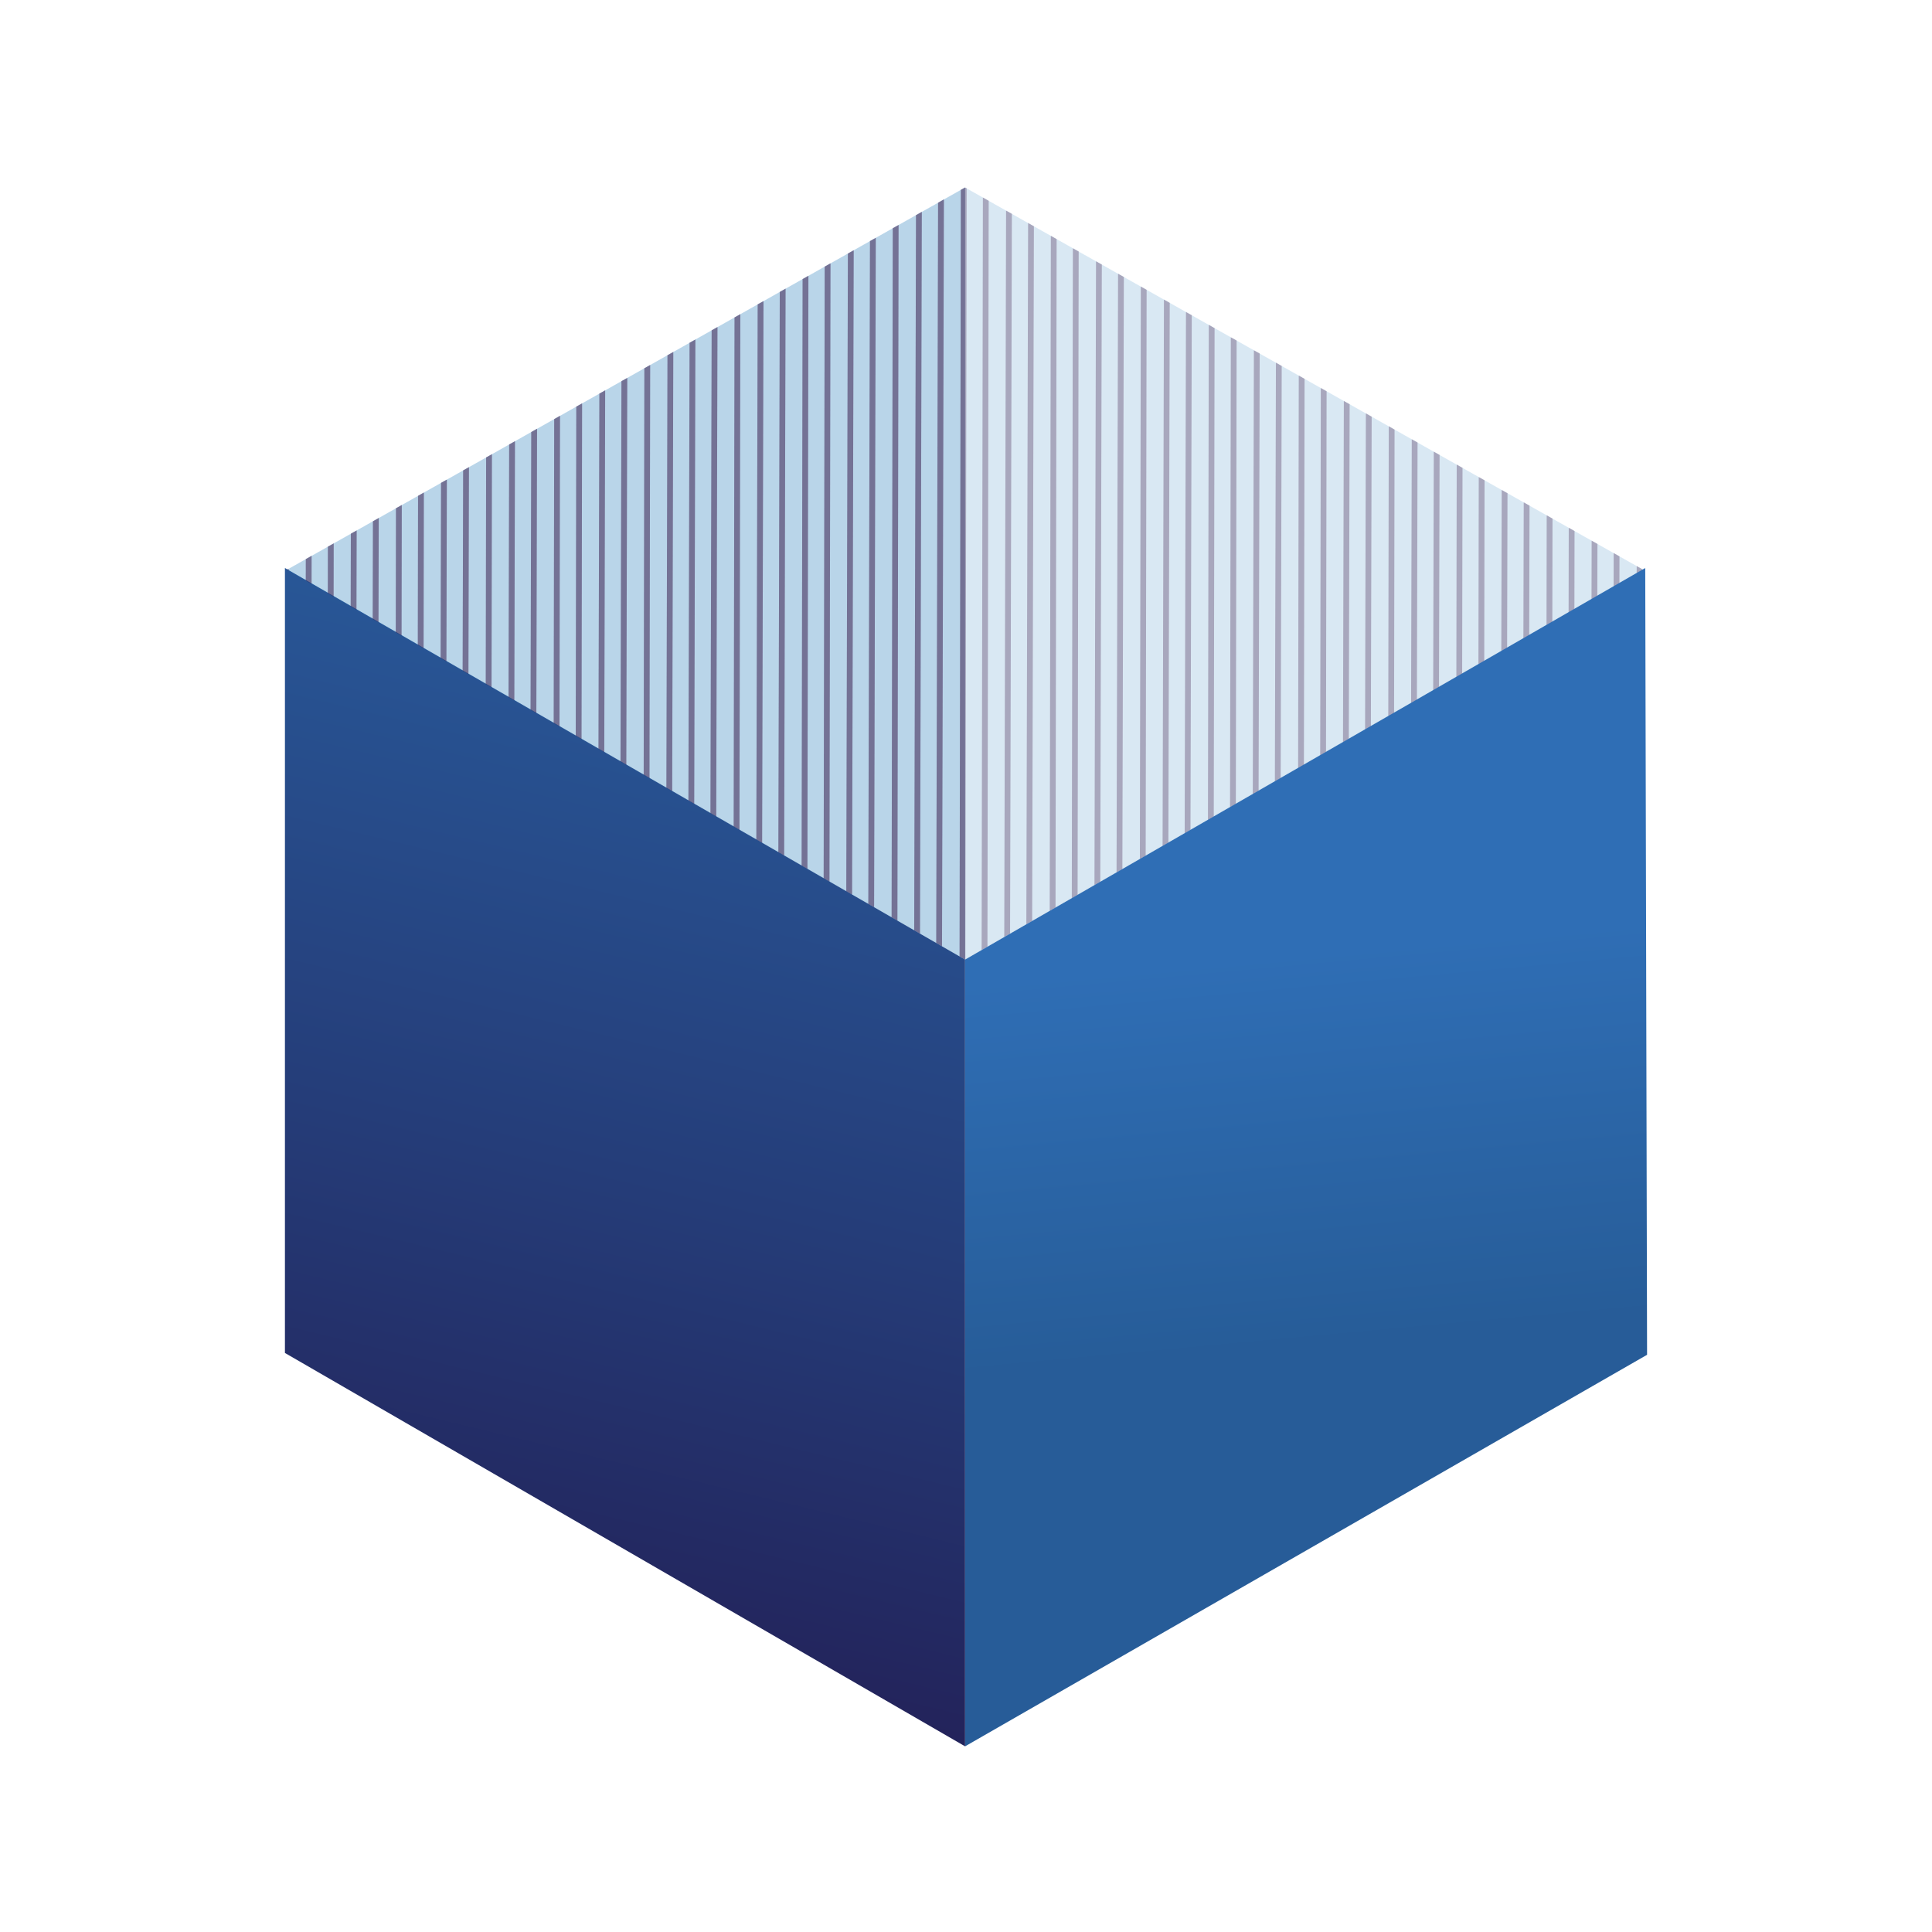
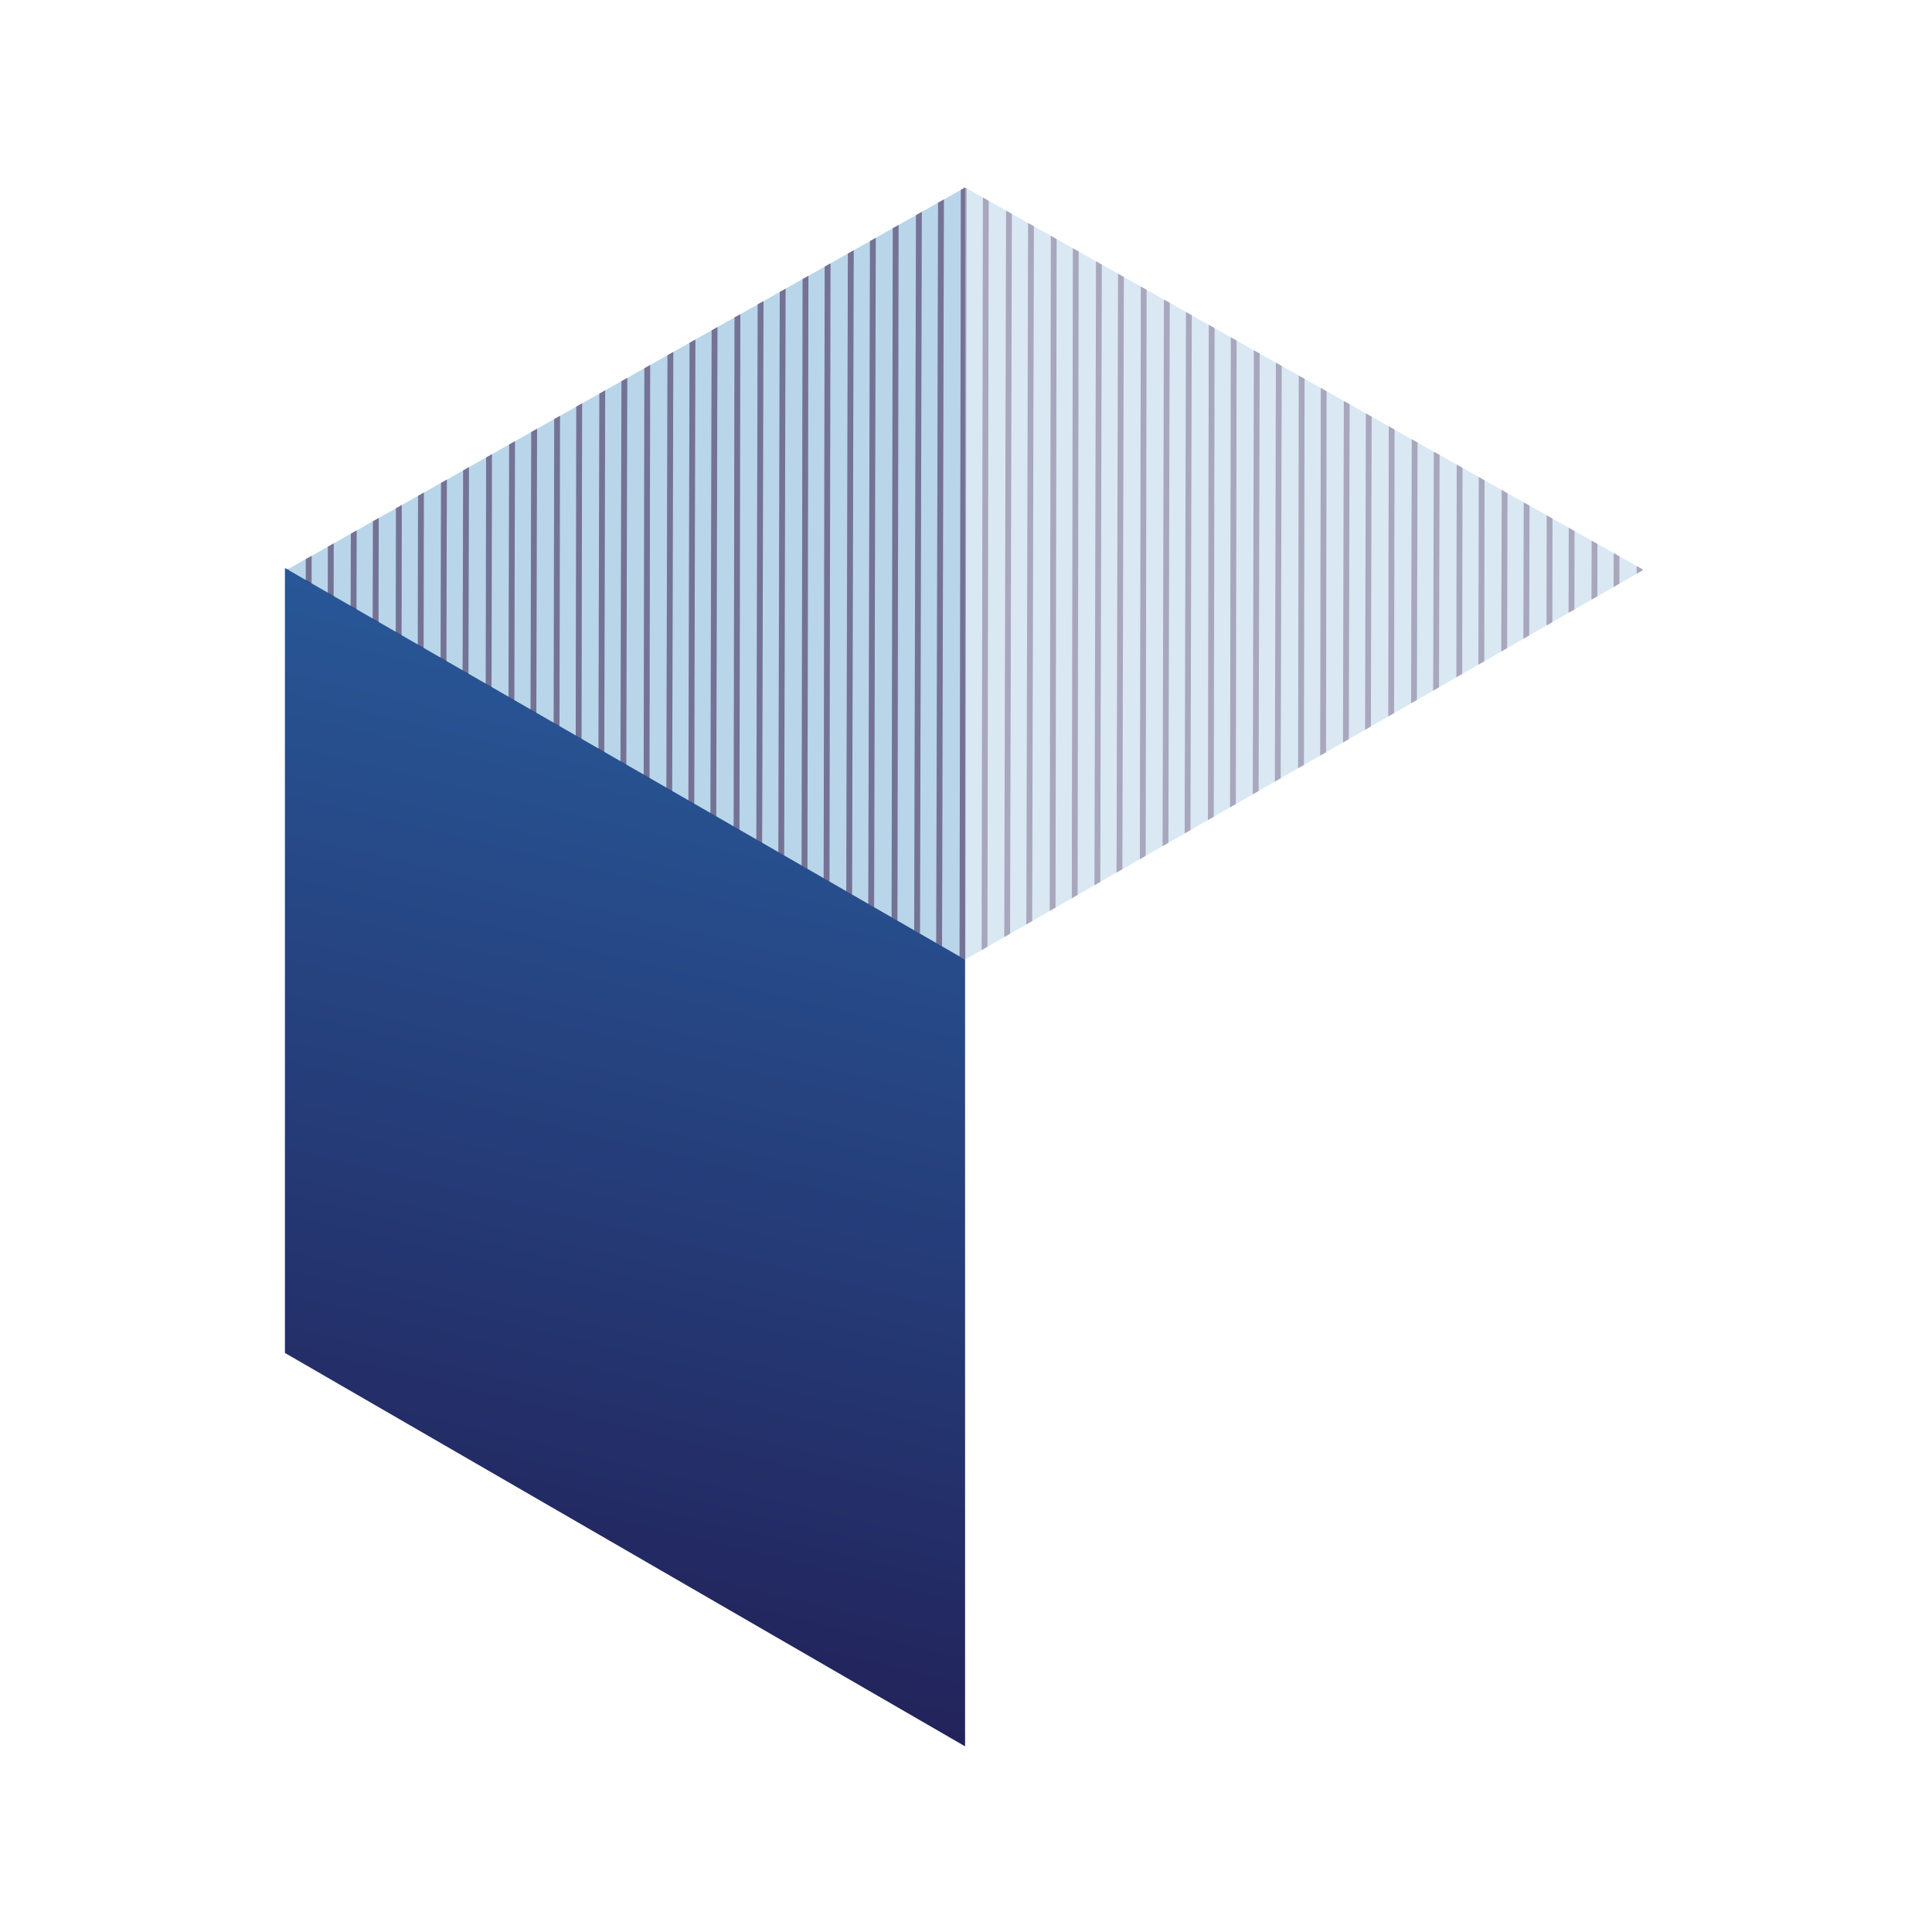
<svg xmlns="http://www.w3.org/2000/svg" xmlns:xlink="http://www.w3.org/1999/xlink" version="1.1" id="Layer_1" x="0px" y="0px" viewBox="0 0 105.1 105.1" style="enable-background:new 0 0 105.1 105.1;" xml:space="preserve">
  <style type="text/css">
	.st0{display:none;fill:none;stroke:#9D3092;stroke-width:2;stroke-miterlimit:10;}
	.st1{opacity:0.4;}
	
		.st2{clip-path:url(#SVGID_00000099650794927684704670000002952909642718400647_);fill:#1471B8;stroke:#26225A;stroke-width:0.316;stroke-miterlimit:10;}
	.st3{fill:url(#SVGID_00000129179324115030893030000005442315243663791248_);}
	.st4{fill:url(#SVGID_00000181069962195266450960000016761691064940651963_);}
	
		.st5{clip-path:url(#SVGID_00000137852743849463614770000009920150925228479377_);fill:#1471B8;stroke:#26225A;stroke-width:0.316;stroke-miterlimit:10;}
	.st6{fill:url(#SVGID_00000145040394468367597140000009305792903790634631_);}
	.st7{fill:url(#SVGID_00000003062827029208073120000008401444721236044955_);}
	.st8{fill:#48C7F4;}
	
		.st9{fill:url(#SVGID_00000132785051839882339100000005386965895448941697_);stroke:#26225A;stroke-width:0.272;stroke-miterlimit:10;}
	.st10{fill:url(#SVGID_00000129907400707831157130000000524389354999828662_);}
	.st11{fill:url(#SVGID_00000068647758632800437330000010213112638092077502_);}
	.st12{fill:url(#SVGID_00000132806802620203609770000015855132118765186946_);}
	.st13{fill:url(#SVGID_00000088090660493286515390000016514650429838605989_);}
	.st14{fill:url(#SVGID_00000142138053283332931300000013809763127850103688_);}
	.st15{fill:url(#SVGID_00000026139524078192607450000005150120425656217987_);}
	.st16{fill:url(#SVGID_00000072270537548824894130000017108821101764406914_);}
	.st17{fill:url(#SVGID_00000062913128308966628340000013146348483462037136_);}
	.st18{fill:url(#SVGID_00000132799447896538742590000011395512740441985928_);}
	.st19{fill:url(#SVGID_00000158722102428340071220000006835269502712404630_);}
	.st20{fill:url(#SVGID_00000007430904953742045390000008280835033896409479_);}
	.st21{fill:url(#SVGID_00000158719921214226520350000004140518437136900522_);}
	.st22{fill:url(#SVGID_00000011753536003995629590000003170331806244816041_);}
</style>
  <g>
    <g class="st1">
      <defs>
        <polygon id="SVGID_1_" class="st1" points="52.5,10.2 89.4,31 52.5,52.2 15.6,31    " />
      </defs>
      <use xlink:href="#SVGID_1_" style="overflow:visible;fill:#1471B8;" />
      <clipPath id="SVGID_00000005945522149020006260000010865142334748896414_">
        <use xlink:href="#SVGID_1_" style="overflow:visible;" />
      </clipPath>
      <line style="clip-path:url(#SVGID_00000005945522149020006260000010865142334748896414_);fill:#1471B8;stroke:#26225A;stroke-width:0.316;stroke-miterlimit:10;" x1="3.4" y1="-33.4" x2="3.2" y2="86.5" />
      <line style="clip-path:url(#SVGID_00000005945522149020006260000010865142334748896414_);fill:#1471B8;stroke:#26225A;stroke-width:0.316;stroke-miterlimit:10;" x1="4.6" y1="-33.4" x2="4.4" y2="86.5" />
      <line style="clip-path:url(#SVGID_00000005945522149020006260000010865142334748896414_);fill:#1471B8;stroke:#26225A;stroke-width:0.316;stroke-miterlimit:10;" x1="5.9" y1="-33.4" x2="5.6" y2="86.5" />
      <line style="clip-path:url(#SVGID_00000005945522149020006260000010865142334748896414_);fill:#1471B8;stroke:#26225A;stroke-width:0.316;stroke-miterlimit:10;" x1="7.1" y1="-33.4" x2="6.8" y2="86.5" />
      <line style="clip-path:url(#SVGID_00000005945522149020006260000010865142334748896414_);fill:#1471B8;stroke:#26225A;stroke-width:0.316;stroke-miterlimit:10;" x1="8.3" y1="-33.4" x2="8.1" y2="86.5" />
      <line style="clip-path:url(#SVGID_00000005945522149020006260000010865142334748896414_);fill:#1471B8;stroke:#26225A;stroke-width:0.316;stroke-miterlimit:10;" x1="9.5" y1="-33.4" x2="9.3" y2="86.5" />
      <line style="clip-path:url(#SVGID_00000005945522149020006260000010865142334748896414_);fill:#1471B8;stroke:#26225A;stroke-width:0.316;stroke-miterlimit:10;" x1="10.8" y1="-33.4" x2="10.5" y2="86.5" />
      <line style="clip-path:url(#SVGID_00000005945522149020006260000010865142334748896414_);fill:#1471B8;stroke:#26225A;stroke-width:0.316;stroke-miterlimit:10;" x1="12" y1="-33.4" x2="11.7" y2="86.5" />
      <line style="clip-path:url(#SVGID_00000005945522149020006260000010865142334748896414_);fill:#1471B8;stroke:#26225A;stroke-width:0.316;stroke-miterlimit:10;" x1="13.2" y1="-33.4" x2="13" y2="86.5" />
      <line style="clip-path:url(#SVGID_00000005945522149020006260000010865142334748896414_);fill:#1471B8;stroke:#26225A;stroke-width:0.316;stroke-miterlimit:10;" x1="14.5" y1="-33.4" x2="14.2" y2="86.5" />
      <line style="clip-path:url(#SVGID_00000005945522149020006260000010865142334748896414_);fill:#1471B8;stroke:#26225A;stroke-width:0.316;stroke-miterlimit:10;" x1="15.7" y1="-33.4" x2="15.4" y2="86.5" />
      <line style="clip-path:url(#SVGID_00000005945522149020006260000010865142334748896414_);fill:#1471B8;stroke:#26225A;stroke-width:0.316;stroke-miterlimit:10;" x1="16.9" y1="-33.4" x2="16.7" y2="86.5" />
      <line style="clip-path:url(#SVGID_00000005945522149020006260000010865142334748896414_);fill:#1471B8;stroke:#26225A;stroke-width:0.316;stroke-miterlimit:10;" x1="18.1" y1="-33.3" x2="17.9" y2="86.5" />
      <line style="clip-path:url(#SVGID_00000005945522149020006260000010865142334748896414_);fill:#1471B8;stroke:#26225A;stroke-width:0.316;stroke-miterlimit:10;" x1="19.4" y1="-33.3" x2="19.1" y2="86.5" />
      <line style="clip-path:url(#SVGID_00000005945522149020006260000010865142334748896414_);fill:#1471B8;stroke:#26225A;stroke-width:0.316;stroke-miterlimit:10;" x1="20.6" y1="-33.3" x2="20.3" y2="86.5" />
      <line style="clip-path:url(#SVGID_00000005945522149020006260000010865142334748896414_);fill:#1471B8;stroke:#26225A;stroke-width:0.316;stroke-miterlimit:10;" x1="23" y1="-33.3" x2="22.8" y2="86.5" />
      <line style="clip-path:url(#SVGID_00000005945522149020006260000010865142334748896414_);fill:#1471B8;stroke:#26225A;stroke-width:0.316;stroke-miterlimit:10;" x1="21.8" y1="-33.3" x2="21.6" y2="86.5" />
      <line style="clip-path:url(#SVGID_00000005945522149020006260000010865142334748896414_);fill:#1471B8;stroke:#26225A;stroke-width:0.316;stroke-miterlimit:10;" x1="24.3" y1="-33.3" x2="24" y2="86.5" />
      <line style="clip-path:url(#SVGID_00000005945522149020006260000010865142334748896414_);fill:#1471B8;stroke:#26225A;stroke-width:0.316;stroke-miterlimit:10;" x1="25.5" y1="-33.3" x2="25.2" y2="86.5" />
      <line style="clip-path:url(#SVGID_00000005945522149020006260000010865142334748896414_);fill:#1471B8;stroke:#26225A;stroke-width:0.316;stroke-miterlimit:10;" x1="26.7" y1="-33.3" x2="26.5" y2="86.5" />
      <line style="clip-path:url(#SVGID_00000005945522149020006260000010865142334748896414_);fill:#1471B8;stroke:#26225A;stroke-width:0.316;stroke-miterlimit:10;" x1="28" y1="-33.3" x2="27.7" y2="86.5" />
      <line style="clip-path:url(#SVGID_00000005945522149020006260000010865142334748896414_);fill:#1471B8;stroke:#26225A;stroke-width:0.316;stroke-miterlimit:10;" x1="29.2" y1="-33.3" x2="28.9" y2="86.5" />
      <line style="clip-path:url(#SVGID_00000005945522149020006260000010865142334748896414_);fill:#1471B8;stroke:#26225A;stroke-width:0.316;stroke-miterlimit:10;" x1="30.4" y1="-33.3" x2="30.2" y2="86.5" />
      <line style="clip-path:url(#SVGID_00000005945522149020006260000010865142334748896414_);fill:#1471B8;stroke:#26225A;stroke-width:0.316;stroke-miterlimit:10;" x1="31.6" y1="-33.3" x2="31.4" y2="86.5" />
      <line style="clip-path:url(#SVGID_00000005945522149020006260000010865142334748896414_);fill:#1471B8;stroke:#26225A;stroke-width:0.316;stroke-miterlimit:10;" x1="32.9" y1="-33.3" x2="32.6" y2="86.5" />
      <line style="clip-path:url(#SVGID_00000005945522149020006260000010865142334748896414_);fill:#1471B8;stroke:#26225A;stroke-width:0.316;stroke-miterlimit:10;" x1="34.1" y1="-33.3" x2="33.8" y2="86.5" />
      <line style="clip-path:url(#SVGID_00000005945522149020006260000010865142334748896414_);fill:#1471B8;stroke:#26225A;stroke-width:0.316;stroke-miterlimit:10;" x1="35.3" y1="-33.3" x2="35.1" y2="86.5" />
      <line style="clip-path:url(#SVGID_00000005945522149020006260000010865142334748896414_);fill:#1471B8;stroke:#26225A;stroke-width:0.316;stroke-miterlimit:10;" x1="36.6" y1="-33.3" x2="36.3" y2="86.5" />
      <line style="clip-path:url(#SVGID_00000005945522149020006260000010865142334748896414_);fill:#1471B8;stroke:#26225A;stroke-width:0.316;stroke-miterlimit:10;" x1="37.8" y1="-33.3" x2="37.5" y2="86.5" />
      <line style="clip-path:url(#SVGID_00000005945522149020006260000010865142334748896414_);fill:#1471B8;stroke:#26225A;stroke-width:0.316;stroke-miterlimit:10;" x1="39" y1="-33.3" x2="38.7" y2="86.5" />
      <line style="clip-path:url(#SVGID_00000005945522149020006260000010865142334748896414_);fill:#1471B8;stroke:#26225A;stroke-width:0.316;stroke-miterlimit:10;" x1="40.2" y1="-33.3" x2="40" y2="86.5" />
      <line style="clip-path:url(#SVGID_00000005945522149020006260000010865142334748896414_);fill:#1471B8;stroke:#26225A;stroke-width:0.316;stroke-miterlimit:10;" x1="41.5" y1="-33.3" x2="41.2" y2="86.5" />
      <line style="clip-path:url(#SVGID_00000005945522149020006260000010865142334748896414_);fill:#1471B8;stroke:#26225A;stroke-width:0.316;stroke-miterlimit:10;" x1="42.7" y1="-33.3" x2="42.4" y2="86.5" />
      <line style="clip-path:url(#SVGID_00000005945522149020006260000010865142334748896414_);fill:#1471B8;stroke:#26225A;stroke-width:0.316;stroke-miterlimit:10;" x1="43.9" y1="-33.3" x2="43.7" y2="86.5" />
      <line style="clip-path:url(#SVGID_00000005945522149020006260000010865142334748896414_);fill:#1471B8;stroke:#26225A;stroke-width:0.316;stroke-miterlimit:10;" x1="45.1" y1="-33.3" x2="44.9" y2="86.5" />
      <line style="clip-path:url(#SVGID_00000005945522149020006260000010865142334748896414_);fill:#1471B8;stroke:#26225A;stroke-width:0.316;stroke-miterlimit:10;" x1="46.4" y1="-33.3" x2="46.1" y2="86.6" />
      <line style="clip-path:url(#SVGID_00000005945522149020006260000010865142334748896414_);fill:#1471B8;stroke:#26225A;stroke-width:0.316;stroke-miterlimit:10;" x1="47.6" y1="-33.3" x2="47.3" y2="86.6" />
      <line style="clip-path:url(#SVGID_00000005945522149020006260000010865142334748896414_);fill:#1471B8;stroke:#26225A;stroke-width:0.316;stroke-miterlimit:10;" x1="48.8" y1="-33.3" x2="48.6" y2="86.6" />
      <line style="clip-path:url(#SVGID_00000005945522149020006260000010865142334748896414_);fill:#1471B8;stroke:#26225A;stroke-width:0.316;stroke-miterlimit:10;" x1="50.1" y1="-33.3" x2="49.8" y2="86.6" />
      <line style="clip-path:url(#SVGID_00000005945522149020006260000010865142334748896414_);fill:#1471B8;stroke:#26225A;stroke-width:0.316;stroke-miterlimit:10;" x1="52.5" y1="-33.3" x2="52.3" y2="86.6" />
      <line style="clip-path:url(#SVGID_00000005945522149020006260000010865142334748896414_);fill:#1471B8;stroke:#26225A;stroke-width:0.316;stroke-miterlimit:10;" x1="51.3" y1="-33.3" x2="51" y2="86.6" />
      <line style="clip-path:url(#SVGID_00000005945522149020006260000010865142334748896414_);fill:#1471B8;stroke:#26225A;stroke-width:0.316;stroke-miterlimit:10;" x1="53.7" y1="-33.3" x2="53.5" y2="86.6" />
      <line style="clip-path:url(#SVGID_00000005945522149020006260000010865142334748896414_);fill:#1471B8;stroke:#26225A;stroke-width:0.316;stroke-miterlimit:10;" x1="55" y1="-33.3" x2="54.7" y2="86.6" />
      <line style="clip-path:url(#SVGID_00000005945522149020006260000010865142334748896414_);fill:#1471B8;stroke:#26225A;stroke-width:0.316;stroke-miterlimit:10;" x1="56.2" y1="-33.3" x2="55.9" y2="86.6" />
      <line style="clip-path:url(#SVGID_00000005945522149020006260000010865142334748896414_);fill:#1471B8;stroke:#26225A;stroke-width:0.316;stroke-miterlimit:10;" x1="57.4" y1="-33.3" x2="57.2" y2="86.6" />
      <line style="clip-path:url(#SVGID_00000005945522149020006260000010865142334748896414_);fill:#1471B8;stroke:#26225A;stroke-width:0.316;stroke-miterlimit:10;" x1="58.6" y1="-33.3" x2="58.4" y2="86.6" />
      <line style="clip-path:url(#SVGID_00000005945522149020006260000010865142334748896414_);fill:#1471B8;stroke:#26225A;stroke-width:0.316;stroke-miterlimit:10;" x1="59.9" y1="-33.3" x2="59.6" y2="86.6" />
      <line style="clip-path:url(#SVGID_00000005945522149020006260000010865142334748896414_);fill:#1471B8;stroke:#26225A;stroke-width:0.316;stroke-miterlimit:10;" x1="62.3" y1="-33.3" x2="62.1" y2="86.6" />
      <line style="clip-path:url(#SVGID_00000005945522149020006260000010865142334748896414_);fill:#1471B8;stroke:#26225A;stroke-width:0.316;stroke-miterlimit:10;" x1="61.1" y1="-33.3" x2="60.8" y2="86.6" />
      <line style="clip-path:url(#SVGID_00000005945522149020006260000010865142334748896414_);fill:#1471B8;stroke:#26225A;stroke-width:0.316;stroke-miterlimit:10;" x1="63.6" y1="-33.3" x2="63.3" y2="86.6" />
      <line style="clip-path:url(#SVGID_00000005945522149020006260000010865142334748896414_);fill:#1471B8;stroke:#26225A;stroke-width:0.316;stroke-miterlimit:10;" x1="64.8" y1="-33.2" x2="64.5" y2="86.6" />
      <line style="clip-path:url(#SVGID_00000005945522149020006260000010865142334748896414_);fill:#1471B8;stroke:#26225A;stroke-width:0.316;stroke-miterlimit:10;" x1="66" y1="-33.2" x2="65.8" y2="86.6" />
      <line style="clip-path:url(#SVGID_00000005945522149020006260000010865142334748896414_);fill:#1471B8;stroke:#26225A;stroke-width:0.316;stroke-miterlimit:10;" x1="67.2" y1="-33.2" x2="67" y2="86.6" />
      <line style="clip-path:url(#SVGID_00000005945522149020006260000010865142334748896414_);fill:#1471B8;stroke:#26225A;stroke-width:0.316;stroke-miterlimit:10;" x1="68.5" y1="-33.2" x2="68.2" y2="86.6" />
      <line style="clip-path:url(#SVGID_00000005945522149020006260000010865142334748896414_);fill:#1471B8;stroke:#26225A;stroke-width:0.316;stroke-miterlimit:10;" x1="69.7" y1="-33.2" x2="69.4" y2="86.6" />
      <line style="clip-path:url(#SVGID_00000005945522149020006260000010865142334748896414_);fill:#1471B8;stroke:#26225A;stroke-width:0.316;stroke-miterlimit:10;" x1="70.9" y1="-33.2" x2="70.7" y2="86.6" />
      <line style="clip-path:url(#SVGID_00000005945522149020006260000010865142334748896414_);fill:#1471B8;stroke:#26225A;stroke-width:0.316;stroke-miterlimit:10;" x1="72.1" y1="-33.2" x2="71.9" y2="86.6" />
      <line style="clip-path:url(#SVGID_00000005945522149020006260000010865142334748896414_);fill:#1471B8;stroke:#26225A;stroke-width:0.316;stroke-miterlimit:10;" x1="73.4" y1="-33.2" x2="73.1" y2="86.6" />
      <line style="clip-path:url(#SVGID_00000005945522149020006260000010865142334748896414_);fill:#1471B8;stroke:#26225A;stroke-width:0.316;stroke-miterlimit:10;" x1="74.6" y1="-33.2" x2="74.3" y2="86.6" />
      <line style="clip-path:url(#SVGID_00000005945522149020006260000010865142334748896414_);fill:#1471B8;stroke:#26225A;stroke-width:0.316;stroke-miterlimit:10;" x1="75.8" y1="-33.2" x2="75.6" y2="86.6" />
      <line style="clip-path:url(#SVGID_00000005945522149020006260000010865142334748896414_);fill:#1471B8;stroke:#26225A;stroke-width:0.316;stroke-miterlimit:10;" x1="77.1" y1="-33.2" x2="76.8" y2="86.6" />
      <line style="clip-path:url(#SVGID_00000005945522149020006260000010865142334748896414_);fill:#1471B8;stroke:#26225A;stroke-width:0.316;stroke-miterlimit:10;" x1="78.3" y1="-33.2" x2="78" y2="86.6" />
      <line style="clip-path:url(#SVGID_00000005945522149020006260000010865142334748896414_);fill:#1471B8;stroke:#26225A;stroke-width:0.316;stroke-miterlimit:10;" x1="79.5" y1="-33.2" x2="79.3" y2="86.6" />
      <line style="clip-path:url(#SVGID_00000005945522149020006260000010865142334748896414_);fill:#1471B8;stroke:#26225A;stroke-width:0.316;stroke-miterlimit:10;" x1="82" y1="-33.2" x2="81.7" y2="86.6" />
      <line style="clip-path:url(#SVGID_00000005945522149020006260000010865142334748896414_);fill:#1471B8;stroke:#26225A;stroke-width:0.316;stroke-miterlimit:10;" x1="80.7" y1="-33.2" x2="80.5" y2="86.6" />
      <line style="clip-path:url(#SVGID_00000005945522149020006260000010865142334748896414_);fill:#1471B8;stroke:#26225A;stroke-width:0.316;stroke-miterlimit:10;" x1="83.2" y1="-33.2" x2="82.9" y2="86.6" />
      <line style="clip-path:url(#SVGID_00000005945522149020006260000010865142334748896414_);fill:#1471B8;stroke:#26225A;stroke-width:0.316;stroke-miterlimit:10;" x1="84.4" y1="-33.2" x2="84.2" y2="86.6" />
      <line style="clip-path:url(#SVGID_00000005945522149020006260000010865142334748896414_);fill:#1471B8;stroke:#26225A;stroke-width:0.316;stroke-miterlimit:10;" x1="85.6" y1="-33.2" x2="85.4" y2="86.6" />
      <line style="clip-path:url(#SVGID_00000005945522149020006260000010865142334748896414_);fill:#1471B8;stroke:#26225A;stroke-width:0.316;stroke-miterlimit:10;" x1="86.9" y1="-33.2" x2="86.6" y2="86.6" />
      <line style="clip-path:url(#SVGID_00000005945522149020006260000010865142334748896414_);fill:#1471B8;stroke:#26225A;stroke-width:0.316;stroke-miterlimit:10;" x1="88.1" y1="-33.2" x2="87.8" y2="86.6" />
      <line style="clip-path:url(#SVGID_00000005945522149020006260000010865142334748896414_);fill:#1471B8;stroke:#26225A;stroke-width:0.316;stroke-miterlimit:10;" x1="89.3" y1="-33.2" x2="89.1" y2="86.6" />
      <line style="clip-path:url(#SVGID_00000005945522149020006260000010865142334748896414_);fill:#1471B8;stroke:#26225A;stroke-width:0.316;stroke-miterlimit:10;" x1="90.6" y1="-33.2" x2="90.3" y2="86.6" />
      <line style="clip-path:url(#SVGID_00000005945522149020006260000010865142334748896414_);fill:#1471B8;stroke:#26225A;stroke-width:0.316;stroke-miterlimit:10;" x1="91.8" y1="-33.2" x2="91.5" y2="86.6" />
      <line style="clip-path:url(#SVGID_00000005945522149020006260000010865142334748896414_);fill:#1471B8;stroke:#26225A;stroke-width:0.316;stroke-miterlimit:10;" x1="93" y1="-33.2" x2="92.8" y2="86.7" />
      <line style="clip-path:url(#SVGID_00000005945522149020006260000010865142334748896414_);fill:#1471B8;stroke:#26225A;stroke-width:0.316;stroke-miterlimit:10;" x1="94.2" y1="-33.2" x2="94" y2="86.7" />
      <line style="clip-path:url(#SVGID_00000005945522149020006260000010865142334748896414_);fill:#1471B8;stroke:#26225A;stroke-width:0.316;stroke-miterlimit:10;" x1="95.5" y1="-33.2" x2="95.2" y2="86.7" />
      <line style="clip-path:url(#SVGID_00000005945522149020006260000010865142334748896414_);fill:#1471B8;stroke:#26225A;stroke-width:0.316;stroke-miterlimit:10;" x1="96.7" y1="-33.2" x2="96.4" y2="86.7" />
      <line style="clip-path:url(#SVGID_00000005945522149020006260000010865142334748896414_);fill:#1471B8;stroke:#26225A;stroke-width:0.316;stroke-miterlimit:10;" x1="97.9" y1="-33.2" x2="97.7" y2="86.7" />
      <line style="clip-path:url(#SVGID_00000005945522149020006260000010865142334748896414_);fill:#1471B8;stroke:#26225A;stroke-width:0.316;stroke-miterlimit:10;" x1="99.2" y1="-33.2" x2="98.9" y2="86.7" />
      <line style="clip-path:url(#SVGID_00000005945522149020006260000010865142334748896414_);fill:#1471B8;stroke:#26225A;stroke-width:0.316;stroke-miterlimit:10;" x1="100.4" y1="-33.2" x2="100.1" y2="86.7" />
      <line style="clip-path:url(#SVGID_00000005945522149020006260000010865142334748896414_);fill:#1471B8;stroke:#26225A;stroke-width:0.316;stroke-miterlimit:10;" x1="101.6" y1="-33.2" x2="101.3" y2="86.7" />
      <line style="clip-path:url(#SVGID_00000005945522149020006260000010865142334748896414_);fill:#1471B8;stroke:#26225A;stroke-width:0.316;stroke-miterlimit:10;" x1="102.8" y1="-33.2" x2="102.6" y2="86.7" />
      <line style="clip-path:url(#SVGID_00000005945522149020006260000010865142334748896414_);fill:#1471B8;stroke:#26225A;stroke-width:0.316;stroke-miterlimit:10;" x1="104.1" y1="-33.2" x2="103.8" y2="86.7" />
      <line style="clip-path:url(#SVGID_00000005945522149020006260000010865142334748896414_);fill:#1471B8;stroke:#26225A;stroke-width:0.316;stroke-miterlimit:10;" x1="105.3" y1="-33.2" x2="105" y2="86.7" />
    </g>
    <g>
      <linearGradient id="SVGID_00000178901404903502947210000005254996711275550892_" gradientUnits="userSpaceOnUse" x1="5062.604" y1="2961.41" x2="5095.708" y2="2946.148" gradientTransform="matrix(-0.5 -0.866 -0.866 0.5 5168.608 2984.097)">
        <stop offset="0.211" style="stop-color:#275C98" />
        <stop offset="0.23" style="stop-color:#275D99" />
        <stop offset="0.79" style="stop-color:#2F6EB5" />
      </linearGradient>
-       <polygon style="fill:url(#SVGID_00000178901404903502947210000005254996711275550892_);" points="52.5,95 52.5,52.2 89.5,30.9     89.6,73.7   " />
      <linearGradient id="SVGID_00000164500885131894863080000004684328480846657450_" gradientUnits="userSpaceOnUse" x1="5074.26" y1="3007.817" x2="5127.887" y2="2956.798" gradientTransform="matrix(-0.5 -0.866 -0.866 0.5 5168.608 2984.097)">
        <stop offset="0" style="stop-color:#221E55" />
        <stop offset="0.416" style="stop-color:#253D79" />
        <stop offset="1" style="stop-color:#2A65A7" />
      </linearGradient>
      <polygon style="fill:url(#SVGID_00000164500885131894863080000004684328480846657450_);" points="15.5,73.6 52.5,95 52.5,52.2     15.5,30.9   " />
    </g>
    <g class="st1">
      <defs>
        <polygon id="SVGID_00000151507663625620334610000011333763166832680372_" class="st1" points="52.5,10.2 52.5,52.2 52.5,52.2      15.6,31    " />
      </defs>
      <use xlink:href="#SVGID_00000151507663625620334610000011333763166832680372_" style="overflow:visible;fill:#1471B8;" />
      <clipPath id="SVGID_00000006698910867581764920000008244778669752384696_">
        <use xlink:href="#SVGID_00000151507663625620334610000011333763166832680372_" style="overflow:visible;" />
      </clipPath>
      <line style="clip-path:url(#SVGID_00000006698910867581764920000008244778669752384696_);fill:#1471B8;stroke:#26225A;stroke-width:0.316;stroke-miterlimit:10;" x1="3.4" y1="-33.4" x2="3.2" y2="86.5" />
      <line style="clip-path:url(#SVGID_00000006698910867581764920000008244778669752384696_);fill:#1471B8;stroke:#26225A;stroke-width:0.316;stroke-miterlimit:10;" x1="4.6" y1="-33.4" x2="4.4" y2="86.5" />
      <line style="clip-path:url(#SVGID_00000006698910867581764920000008244778669752384696_);fill:#1471B8;stroke:#26225A;stroke-width:0.316;stroke-miterlimit:10;" x1="5.9" y1="-33.4" x2="5.6" y2="86.5" />
      <line style="clip-path:url(#SVGID_00000006698910867581764920000008244778669752384696_);fill:#1471B8;stroke:#26225A;stroke-width:0.316;stroke-miterlimit:10;" x1="7.1" y1="-33.4" x2="6.8" y2="86.5" />
      <line style="clip-path:url(#SVGID_00000006698910867581764920000008244778669752384696_);fill:#1471B8;stroke:#26225A;stroke-width:0.316;stroke-miterlimit:10;" x1="8.3" y1="-33.4" x2="8.1" y2="86.5" />
      <line style="clip-path:url(#SVGID_00000006698910867581764920000008244778669752384696_);fill:#1471B8;stroke:#26225A;stroke-width:0.316;stroke-miterlimit:10;" x1="9.5" y1="-33.4" x2="9.3" y2="86.5" />
      <line style="clip-path:url(#SVGID_00000006698910867581764920000008244778669752384696_);fill:#1471B8;stroke:#26225A;stroke-width:0.316;stroke-miterlimit:10;" x1="10.8" y1="-33.4" x2="10.5" y2="86.5" />
      <line style="clip-path:url(#SVGID_00000006698910867581764920000008244778669752384696_);fill:#1471B8;stroke:#26225A;stroke-width:0.316;stroke-miterlimit:10;" x1="12" y1="-33.4" x2="11.7" y2="86.5" />
      <line style="clip-path:url(#SVGID_00000006698910867581764920000008244778669752384696_);fill:#1471B8;stroke:#26225A;stroke-width:0.316;stroke-miterlimit:10;" x1="13.2" y1="-33.4" x2="13" y2="86.5" />
      <line style="clip-path:url(#SVGID_00000006698910867581764920000008244778669752384696_);fill:#1471B8;stroke:#26225A;stroke-width:0.316;stroke-miterlimit:10;" x1="14.5" y1="-33.4" x2="14.2" y2="86.5" />
      <line style="clip-path:url(#SVGID_00000006698910867581764920000008244778669752384696_);fill:#1471B8;stroke:#26225A;stroke-width:0.316;stroke-miterlimit:10;" x1="15.7" y1="-33.4" x2="15.4" y2="86.5" />
      <line style="clip-path:url(#SVGID_00000006698910867581764920000008244778669752384696_);fill:#1471B8;stroke:#26225A;stroke-width:0.316;stroke-miterlimit:10;" x1="16.9" y1="-33.4" x2="16.7" y2="86.5" />
      <line style="clip-path:url(#SVGID_00000006698910867581764920000008244778669752384696_);fill:#1471B8;stroke:#26225A;stroke-width:0.316;stroke-miterlimit:10;" x1="18.1" y1="-33.3" x2="17.9" y2="86.5" />
      <line style="clip-path:url(#SVGID_00000006698910867581764920000008244778669752384696_);fill:#1471B8;stroke:#26225A;stroke-width:0.316;stroke-miterlimit:10;" x1="19.4" y1="-33.3" x2="19.1" y2="86.5" />
      <line style="clip-path:url(#SVGID_00000006698910867581764920000008244778669752384696_);fill:#1471B8;stroke:#26225A;stroke-width:0.316;stroke-miterlimit:10;" x1="20.6" y1="-33.3" x2="20.3" y2="86.5" />
      <line style="clip-path:url(#SVGID_00000006698910867581764920000008244778669752384696_);fill:#1471B8;stroke:#26225A;stroke-width:0.316;stroke-miterlimit:10;" x1="23" y1="-33.3" x2="22.8" y2="86.5" />
      <line style="clip-path:url(#SVGID_00000006698910867581764920000008244778669752384696_);fill:#1471B8;stroke:#26225A;stroke-width:0.316;stroke-miterlimit:10;" x1="21.8" y1="-33.3" x2="21.6" y2="86.5" />
      <line style="clip-path:url(#SVGID_00000006698910867581764920000008244778669752384696_);fill:#1471B8;stroke:#26225A;stroke-width:0.316;stroke-miterlimit:10;" x1="24.3" y1="-33.3" x2="24" y2="86.5" />
      <line style="clip-path:url(#SVGID_00000006698910867581764920000008244778669752384696_);fill:#1471B8;stroke:#26225A;stroke-width:0.316;stroke-miterlimit:10;" x1="25.5" y1="-33.3" x2="25.2" y2="86.5" />
      <line style="clip-path:url(#SVGID_00000006698910867581764920000008244778669752384696_);fill:#1471B8;stroke:#26225A;stroke-width:0.316;stroke-miterlimit:10;" x1="26.7" y1="-33.3" x2="26.5" y2="86.5" />
      <line style="clip-path:url(#SVGID_00000006698910867581764920000008244778669752384696_);fill:#1471B8;stroke:#26225A;stroke-width:0.316;stroke-miterlimit:10;" x1="28" y1="-33.3" x2="27.7" y2="86.5" />
      <line style="clip-path:url(#SVGID_00000006698910867581764920000008244778669752384696_);fill:#1471B8;stroke:#26225A;stroke-width:0.316;stroke-miterlimit:10;" x1="29.2" y1="-33.3" x2="28.9" y2="86.5" />
      <line style="clip-path:url(#SVGID_00000006698910867581764920000008244778669752384696_);fill:#1471B8;stroke:#26225A;stroke-width:0.316;stroke-miterlimit:10;" x1="30.4" y1="-33.3" x2="30.2" y2="86.5" />
      <line style="clip-path:url(#SVGID_00000006698910867581764920000008244778669752384696_);fill:#1471B8;stroke:#26225A;stroke-width:0.316;stroke-miterlimit:10;" x1="31.6" y1="-33.3" x2="31.4" y2="86.5" />
      <line style="clip-path:url(#SVGID_00000006698910867581764920000008244778669752384696_);fill:#1471B8;stroke:#26225A;stroke-width:0.316;stroke-miterlimit:10;" x1="32.9" y1="-33.3" x2="32.6" y2="86.5" />
      <line style="clip-path:url(#SVGID_00000006698910867581764920000008244778669752384696_);fill:#1471B8;stroke:#26225A;stroke-width:0.316;stroke-miterlimit:10;" x1="34.1" y1="-33.3" x2="33.8" y2="86.5" />
      <line style="clip-path:url(#SVGID_00000006698910867581764920000008244778669752384696_);fill:#1471B8;stroke:#26225A;stroke-width:0.316;stroke-miterlimit:10;" x1="35.3" y1="-33.3" x2="35.1" y2="86.5" />
      <line style="clip-path:url(#SVGID_00000006698910867581764920000008244778669752384696_);fill:#1471B8;stroke:#26225A;stroke-width:0.316;stroke-miterlimit:10;" x1="36.6" y1="-33.3" x2="36.3" y2="86.5" />
      <line style="clip-path:url(#SVGID_00000006698910867581764920000008244778669752384696_);fill:#1471B8;stroke:#26225A;stroke-width:0.316;stroke-miterlimit:10;" x1="37.8" y1="-33.3" x2="37.5" y2="86.5" />
      <line style="clip-path:url(#SVGID_00000006698910867581764920000008244778669752384696_);fill:#1471B8;stroke:#26225A;stroke-width:0.316;stroke-miterlimit:10;" x1="39" y1="-33.3" x2="38.7" y2="86.5" />
      <line style="clip-path:url(#SVGID_00000006698910867581764920000008244778669752384696_);fill:#1471B8;stroke:#26225A;stroke-width:0.316;stroke-miterlimit:10;" x1="40.2" y1="-33.3" x2="40" y2="86.5" />
      <line style="clip-path:url(#SVGID_00000006698910867581764920000008244778669752384696_);fill:#1471B8;stroke:#26225A;stroke-width:0.316;stroke-miterlimit:10;" x1="41.5" y1="-33.3" x2="41.2" y2="86.5" />
      <line style="clip-path:url(#SVGID_00000006698910867581764920000008244778669752384696_);fill:#1471B8;stroke:#26225A;stroke-width:0.316;stroke-miterlimit:10;" x1="42.7" y1="-33.3" x2="42.4" y2="86.5" />
      <line style="clip-path:url(#SVGID_00000006698910867581764920000008244778669752384696_);fill:#1471B8;stroke:#26225A;stroke-width:0.316;stroke-miterlimit:10;" x1="43.9" y1="-33.3" x2="43.7" y2="86.5" />
      <line style="clip-path:url(#SVGID_00000006698910867581764920000008244778669752384696_);fill:#1471B8;stroke:#26225A;stroke-width:0.316;stroke-miterlimit:10;" x1="45.1" y1="-33.3" x2="44.9" y2="86.5" />
      <line style="clip-path:url(#SVGID_00000006698910867581764920000008244778669752384696_);fill:#1471B8;stroke:#26225A;stroke-width:0.316;stroke-miterlimit:10;" x1="46.4" y1="-33.3" x2="46.1" y2="86.6" />
      <line style="clip-path:url(#SVGID_00000006698910867581764920000008244778669752384696_);fill:#1471B8;stroke:#26225A;stroke-width:0.316;stroke-miterlimit:10;" x1="47.6" y1="-33.3" x2="47.3" y2="86.6" />
      <line style="clip-path:url(#SVGID_00000006698910867581764920000008244778669752384696_);fill:#1471B8;stroke:#26225A;stroke-width:0.316;stroke-miterlimit:10;" x1="48.8" y1="-33.3" x2="48.6" y2="86.6" />
      <line style="clip-path:url(#SVGID_00000006698910867581764920000008244778669752384696_);fill:#1471B8;stroke:#26225A;stroke-width:0.316;stroke-miterlimit:10;" x1="50.1" y1="-33.3" x2="49.8" y2="86.6" />
      <line style="clip-path:url(#SVGID_00000006698910867581764920000008244778669752384696_);fill:#1471B8;stroke:#26225A;stroke-width:0.316;stroke-miterlimit:10;" x1="52.5" y1="-33.3" x2="52.3" y2="86.6" />
      <line style="clip-path:url(#SVGID_00000006698910867581764920000008244778669752384696_);fill:#1471B8;stroke:#26225A;stroke-width:0.316;stroke-miterlimit:10;" x1="51.3" y1="-33.3" x2="51" y2="86.6" />
      <line style="clip-path:url(#SVGID_00000006698910867581764920000008244778669752384696_);fill:#1471B8;stroke:#26225A;stroke-width:0.316;stroke-miterlimit:10;" x1="53.7" y1="-33.3" x2="53.5" y2="86.6" />
-       <line style="clip-path:url(#SVGID_00000006698910867581764920000008244778669752384696_);fill:#1471B8;stroke:#26225A;stroke-width:0.316;stroke-miterlimit:10;" x1="55" y1="-33.3" x2="54.7" y2="86.6" />
      <line style="clip-path:url(#SVGID_00000006698910867581764920000008244778669752384696_);fill:#1471B8;stroke:#26225A;stroke-width:0.316;stroke-miterlimit:10;" x1="56.2" y1="-33.3" x2="55.9" y2="86.6" />
      <line style="clip-path:url(#SVGID_00000006698910867581764920000008244778669752384696_);fill:#1471B8;stroke:#26225A;stroke-width:0.316;stroke-miterlimit:10;" x1="57.4" y1="-33.3" x2="57.2" y2="86.6" />
      <line style="clip-path:url(#SVGID_00000006698910867581764920000008244778669752384696_);fill:#1471B8;stroke:#26225A;stroke-width:0.316;stroke-miterlimit:10;" x1="58.6" y1="-33.3" x2="58.4" y2="86.6" />
      <line style="clip-path:url(#SVGID_00000006698910867581764920000008244778669752384696_);fill:#1471B8;stroke:#26225A;stroke-width:0.316;stroke-miterlimit:10;" x1="59.9" y1="-33.3" x2="59.6" y2="86.6" />
      <line style="clip-path:url(#SVGID_00000006698910867581764920000008244778669752384696_);fill:#1471B8;stroke:#26225A;stroke-width:0.316;stroke-miterlimit:10;" x1="62.3" y1="-33.3" x2="62.1" y2="86.6" />
      <line style="clip-path:url(#SVGID_00000006698910867581764920000008244778669752384696_);fill:#1471B8;stroke:#26225A;stroke-width:0.316;stroke-miterlimit:10;" x1="61.1" y1="-33.3" x2="60.8" y2="86.6" />
      <line style="clip-path:url(#SVGID_00000006698910867581764920000008244778669752384696_);fill:#1471B8;stroke:#26225A;stroke-width:0.316;stroke-miterlimit:10;" x1="63.6" y1="-33.3" x2="63.3" y2="86.6" />
-       <line style="clip-path:url(#SVGID_00000006698910867581764920000008244778669752384696_);fill:#1471B8;stroke:#26225A;stroke-width:0.316;stroke-miterlimit:10;" x1="64.8" y1="-33.2" x2="64.5" y2="86.6" />
      <line style="clip-path:url(#SVGID_00000006698910867581764920000008244778669752384696_);fill:#1471B8;stroke:#26225A;stroke-width:0.316;stroke-miterlimit:10;" x1="66" y1="-33.2" x2="65.8" y2="86.6" />
      <line style="clip-path:url(#SVGID_00000006698910867581764920000008244778669752384696_);fill:#1471B8;stroke:#26225A;stroke-width:0.316;stroke-miterlimit:10;" x1="67.2" y1="-33.2" x2="67" y2="86.6" />
      <line style="clip-path:url(#SVGID_00000006698910867581764920000008244778669752384696_);fill:#1471B8;stroke:#26225A;stroke-width:0.316;stroke-miterlimit:10;" x1="68.5" y1="-33.2" x2="68.2" y2="86.6" />
      <line style="clip-path:url(#SVGID_00000006698910867581764920000008244778669752384696_);fill:#1471B8;stroke:#26225A;stroke-width:0.316;stroke-miterlimit:10;" x1="69.7" y1="-33.2" x2="69.4" y2="86.6" />
      <line style="clip-path:url(#SVGID_00000006698910867581764920000008244778669752384696_);fill:#1471B8;stroke:#26225A;stroke-width:0.316;stroke-miterlimit:10;" x1="70.9" y1="-33.2" x2="70.7" y2="86.6" />
      <line style="clip-path:url(#SVGID_00000006698910867581764920000008244778669752384696_);fill:#1471B8;stroke:#26225A;stroke-width:0.316;stroke-miterlimit:10;" x1="72.1" y1="-33.2" x2="71.9" y2="86.6" />
      <line style="clip-path:url(#SVGID_00000006698910867581764920000008244778669752384696_);fill:#1471B8;stroke:#26225A;stroke-width:0.316;stroke-miterlimit:10;" x1="73.4" y1="-33.2" x2="73.1" y2="86.6" />
      <line style="clip-path:url(#SVGID_00000006698910867581764920000008244778669752384696_);fill:#1471B8;stroke:#26225A;stroke-width:0.316;stroke-miterlimit:10;" x1="74.6" y1="-33.2" x2="74.3" y2="86.6" />
      <line style="clip-path:url(#SVGID_00000006698910867581764920000008244778669752384696_);fill:#1471B8;stroke:#26225A;stroke-width:0.316;stroke-miterlimit:10;" x1="75.8" y1="-33.2" x2="75.6" y2="86.6" />
      <line style="clip-path:url(#SVGID_00000006698910867581764920000008244778669752384696_);fill:#1471B8;stroke:#26225A;stroke-width:0.316;stroke-miterlimit:10;" x1="77.1" y1="-33.2" x2="76.8" y2="86.6" />
      <line style="clip-path:url(#SVGID_00000006698910867581764920000008244778669752384696_);fill:#1471B8;stroke:#26225A;stroke-width:0.316;stroke-miterlimit:10;" x1="78.3" y1="-33.2" x2="78" y2="86.6" />
      <line style="clip-path:url(#SVGID_00000006698910867581764920000008244778669752384696_);fill:#1471B8;stroke:#26225A;stroke-width:0.316;stroke-miterlimit:10;" x1="79.5" y1="-33.2" x2="79.3" y2="86.6" />
      <line style="clip-path:url(#SVGID_00000006698910867581764920000008244778669752384696_);fill:#1471B8;stroke:#26225A;stroke-width:0.316;stroke-miterlimit:10;" x1="82" y1="-33.2" x2="81.7" y2="86.6" />
      <line style="clip-path:url(#SVGID_00000006698910867581764920000008244778669752384696_);fill:#1471B8;stroke:#26225A;stroke-width:0.316;stroke-miterlimit:10;" x1="80.7" y1="-33.2" x2="80.5" y2="86.6" />
      <line style="clip-path:url(#SVGID_00000006698910867581764920000008244778669752384696_);fill:#1471B8;stroke:#26225A;stroke-width:0.316;stroke-miterlimit:10;" x1="83.2" y1="-33.2" x2="82.9" y2="86.6" />
-       <line style="clip-path:url(#SVGID_00000006698910867581764920000008244778669752384696_);fill:#1471B8;stroke:#26225A;stroke-width:0.316;stroke-miterlimit:10;" x1="84.4" y1="-33.2" x2="84.2" y2="86.6" />
-       <line style="clip-path:url(#SVGID_00000006698910867581764920000008244778669752384696_);fill:#1471B8;stroke:#26225A;stroke-width:0.316;stroke-miterlimit:10;" x1="85.6" y1="-33.2" x2="85.4" y2="86.6" />
      <line style="clip-path:url(#SVGID_00000006698910867581764920000008244778669752384696_);fill:#1471B8;stroke:#26225A;stroke-width:0.316;stroke-miterlimit:10;" x1="86.9" y1="-33.2" x2="86.6" y2="86.6" />
      <line style="clip-path:url(#SVGID_00000006698910867581764920000008244778669752384696_);fill:#1471B8;stroke:#26225A;stroke-width:0.316;stroke-miterlimit:10;" x1="88.1" y1="-33.2" x2="87.8" y2="86.6" />
      <line style="clip-path:url(#SVGID_00000006698910867581764920000008244778669752384696_);fill:#1471B8;stroke:#26225A;stroke-width:0.316;stroke-miterlimit:10;" x1="89.3" y1="-33.2" x2="89.1" y2="86.6" />
      <line style="clip-path:url(#SVGID_00000006698910867581764920000008244778669752384696_);fill:#1471B8;stroke:#26225A;stroke-width:0.316;stroke-miterlimit:10;" x1="90.6" y1="-33.2" x2="90.3" y2="86.6" />
      <line style="clip-path:url(#SVGID_00000006698910867581764920000008244778669752384696_);fill:#1471B8;stroke:#26225A;stroke-width:0.316;stroke-miterlimit:10;" x1="91.8" y1="-33.2" x2="91.5" y2="86.6" />
      <line style="clip-path:url(#SVGID_00000006698910867581764920000008244778669752384696_);fill:#1471B8;stroke:#26225A;stroke-width:0.316;stroke-miterlimit:10;" x1="93" y1="-33.2" x2="92.8" y2="86.7" />
      <line style="clip-path:url(#SVGID_00000006698910867581764920000008244778669752384696_);fill:#1471B8;stroke:#26225A;stroke-width:0.316;stroke-miterlimit:10;" x1="94.2" y1="-33.2" x2="94" y2="86.7" />
      <line style="clip-path:url(#SVGID_00000006698910867581764920000008244778669752384696_);fill:#1471B8;stroke:#26225A;stroke-width:0.316;stroke-miterlimit:10;" x1="95.5" y1="-33.2" x2="95.2" y2="86.7" />
      <line style="clip-path:url(#SVGID_00000006698910867581764920000008244778669752384696_);fill:#1471B8;stroke:#26225A;stroke-width:0.316;stroke-miterlimit:10;" x1="96.7" y1="-33.2" x2="96.4" y2="86.7" />
      <line style="clip-path:url(#SVGID_00000006698910867581764920000008244778669752384696_);fill:#1471B8;stroke:#26225A;stroke-width:0.316;stroke-miterlimit:10;" x1="97.9" y1="-33.2" x2="97.7" y2="86.7" />
      <line style="clip-path:url(#SVGID_00000006698910867581764920000008244778669752384696_);fill:#1471B8;stroke:#26225A;stroke-width:0.316;stroke-miterlimit:10;" x1="99.2" y1="-33.2" x2="98.9" y2="86.7" />
      <line style="clip-path:url(#SVGID_00000006698910867581764920000008244778669752384696_);fill:#1471B8;stroke:#26225A;stroke-width:0.316;stroke-miterlimit:10;" x1="100.4" y1="-33.2" x2="100.1" y2="86.7" />
      <line style="clip-path:url(#SVGID_00000006698910867581764920000008244778669752384696_);fill:#1471B8;stroke:#26225A;stroke-width:0.316;stroke-miterlimit:10;" x1="101.6" y1="-33.2" x2="101.3" y2="86.7" />
      <line style="clip-path:url(#SVGID_00000006698910867581764920000008244778669752384696_);fill:#1471B8;stroke:#26225A;stroke-width:0.316;stroke-miterlimit:10;" x1="102.8" y1="-33.2" x2="102.6" y2="86.7" />
      <line style="clip-path:url(#SVGID_00000006698910867581764920000008244778669752384696_);fill:#1471B8;stroke:#26225A;stroke-width:0.316;stroke-miterlimit:10;" x1="104.1" y1="-33.2" x2="103.8" y2="86.7" />
      <line style="clip-path:url(#SVGID_00000006698910867581764920000008244778669752384696_);fill:#1471B8;stroke:#26225A;stroke-width:0.316;stroke-miterlimit:10;" x1="105.3" y1="-33.2" x2="105" y2="86.7" />
    </g>
  </g>
</svg>